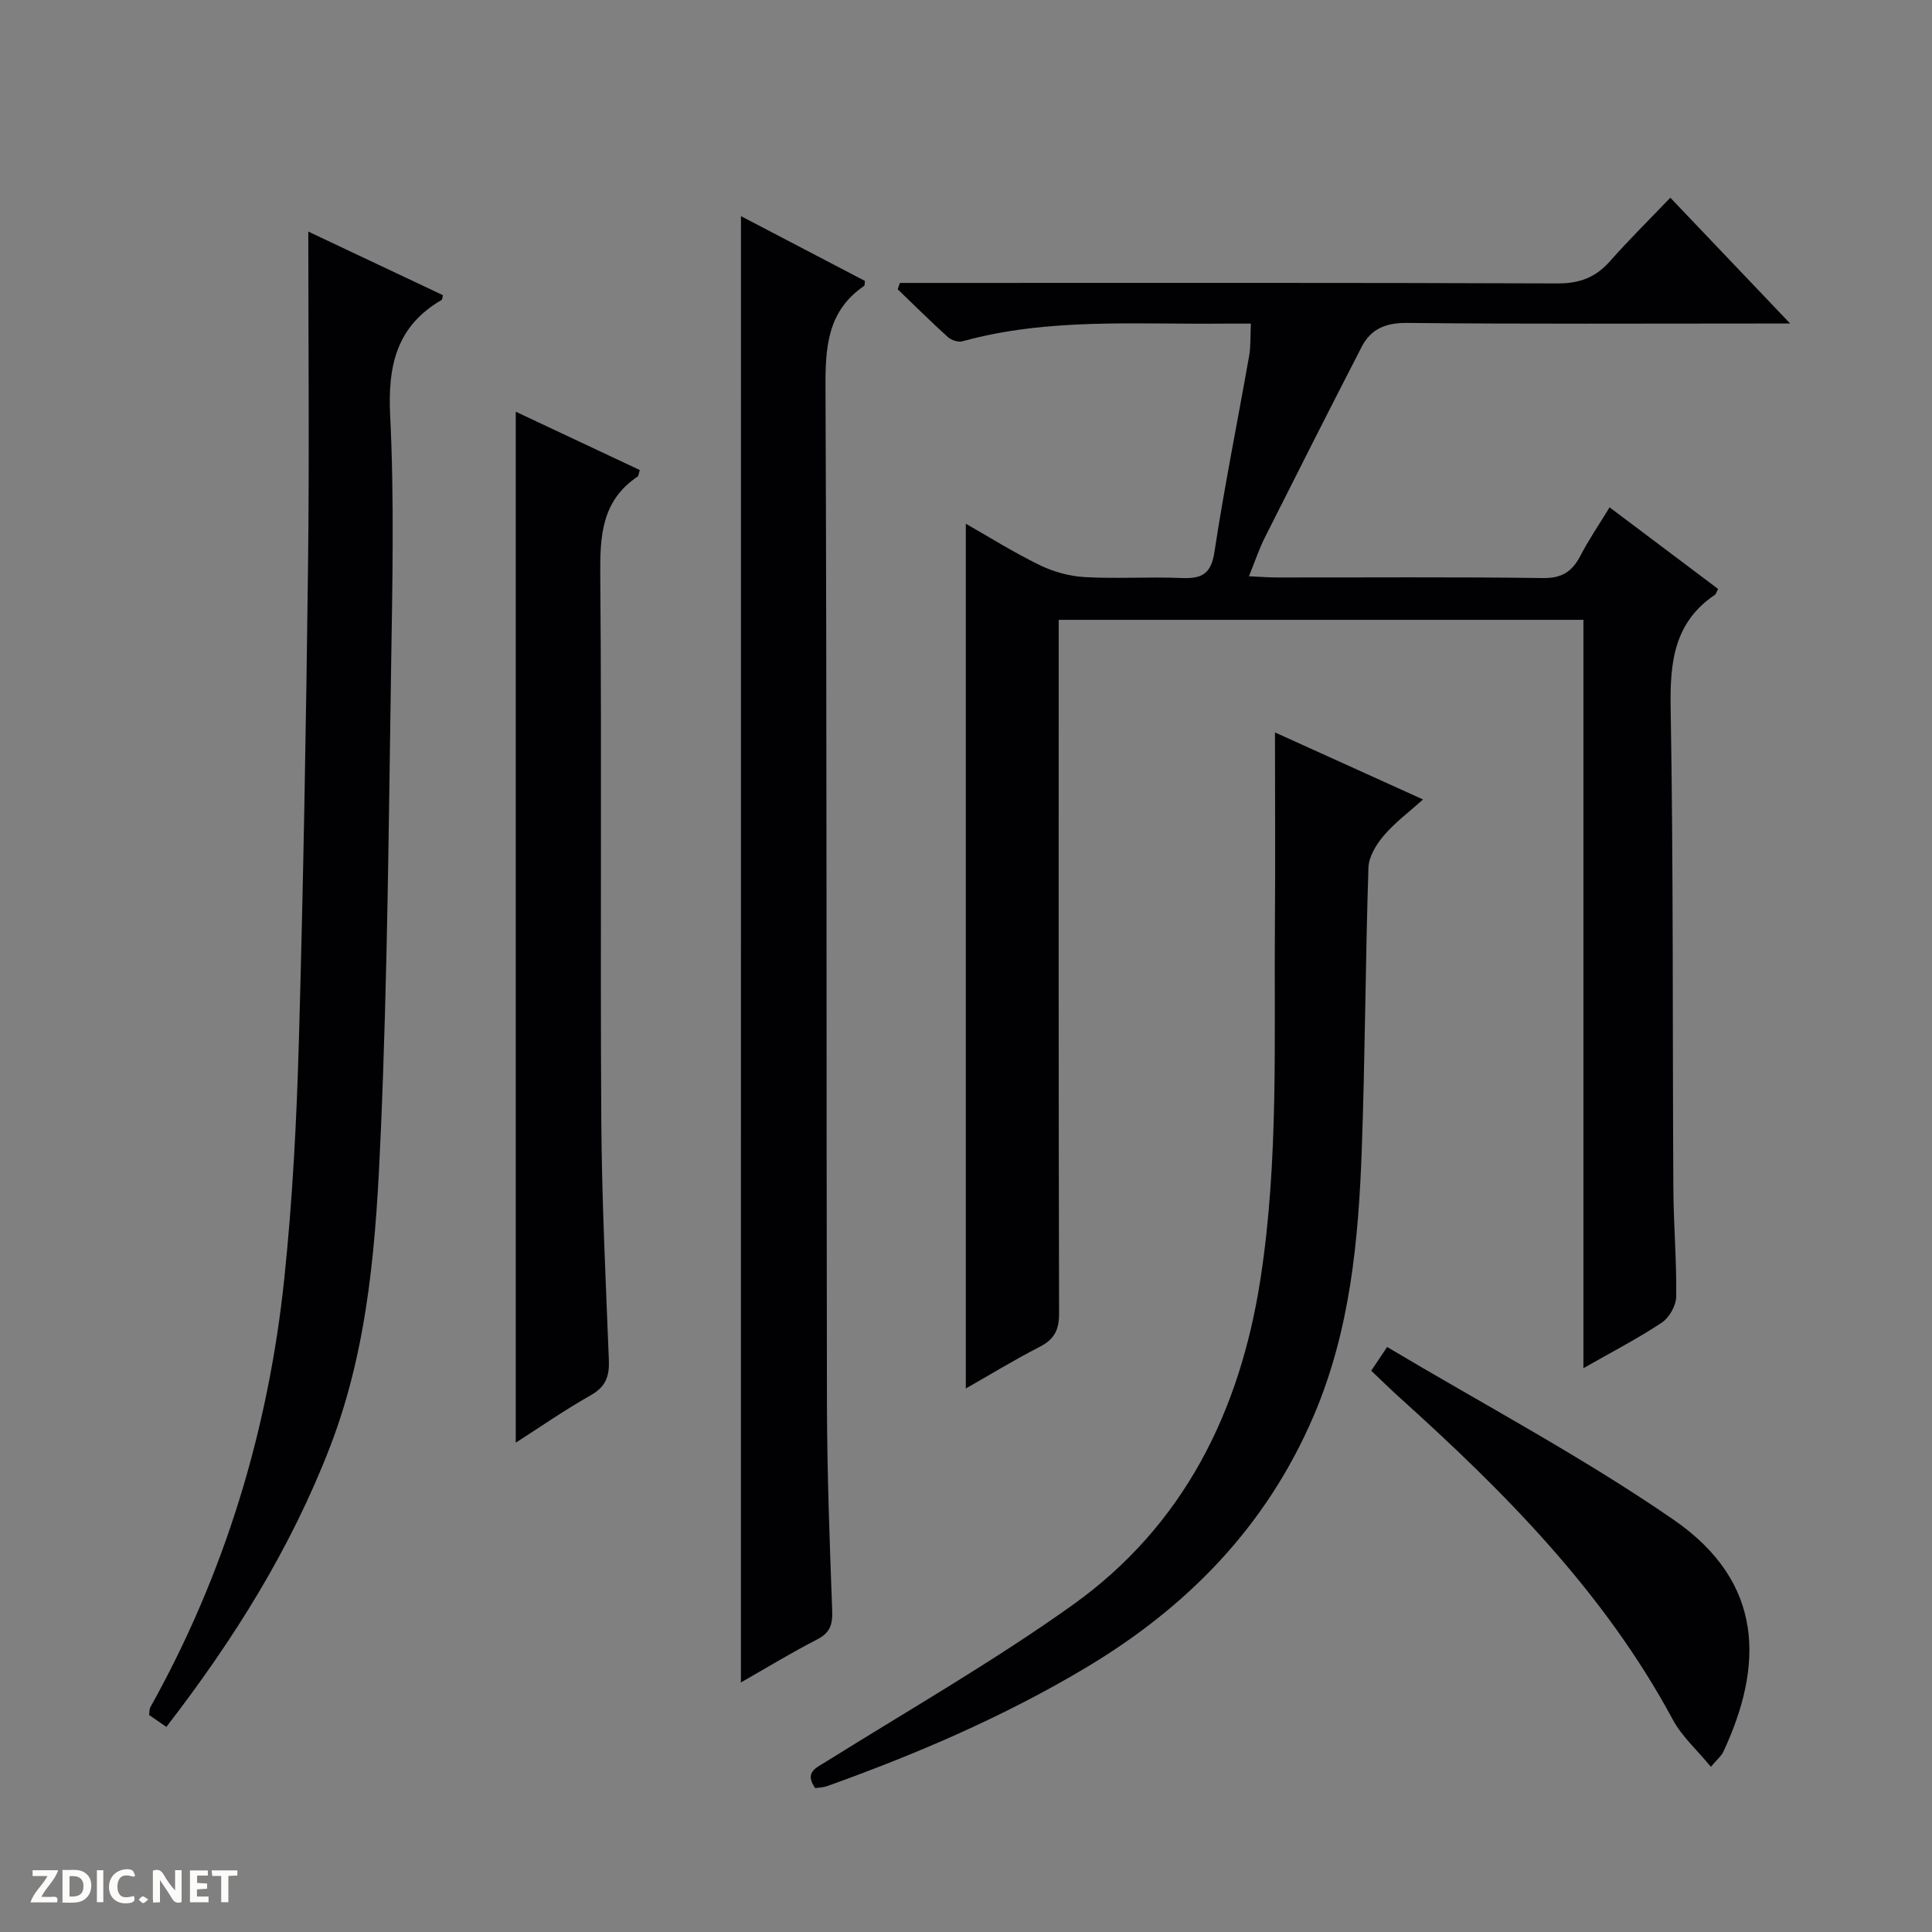
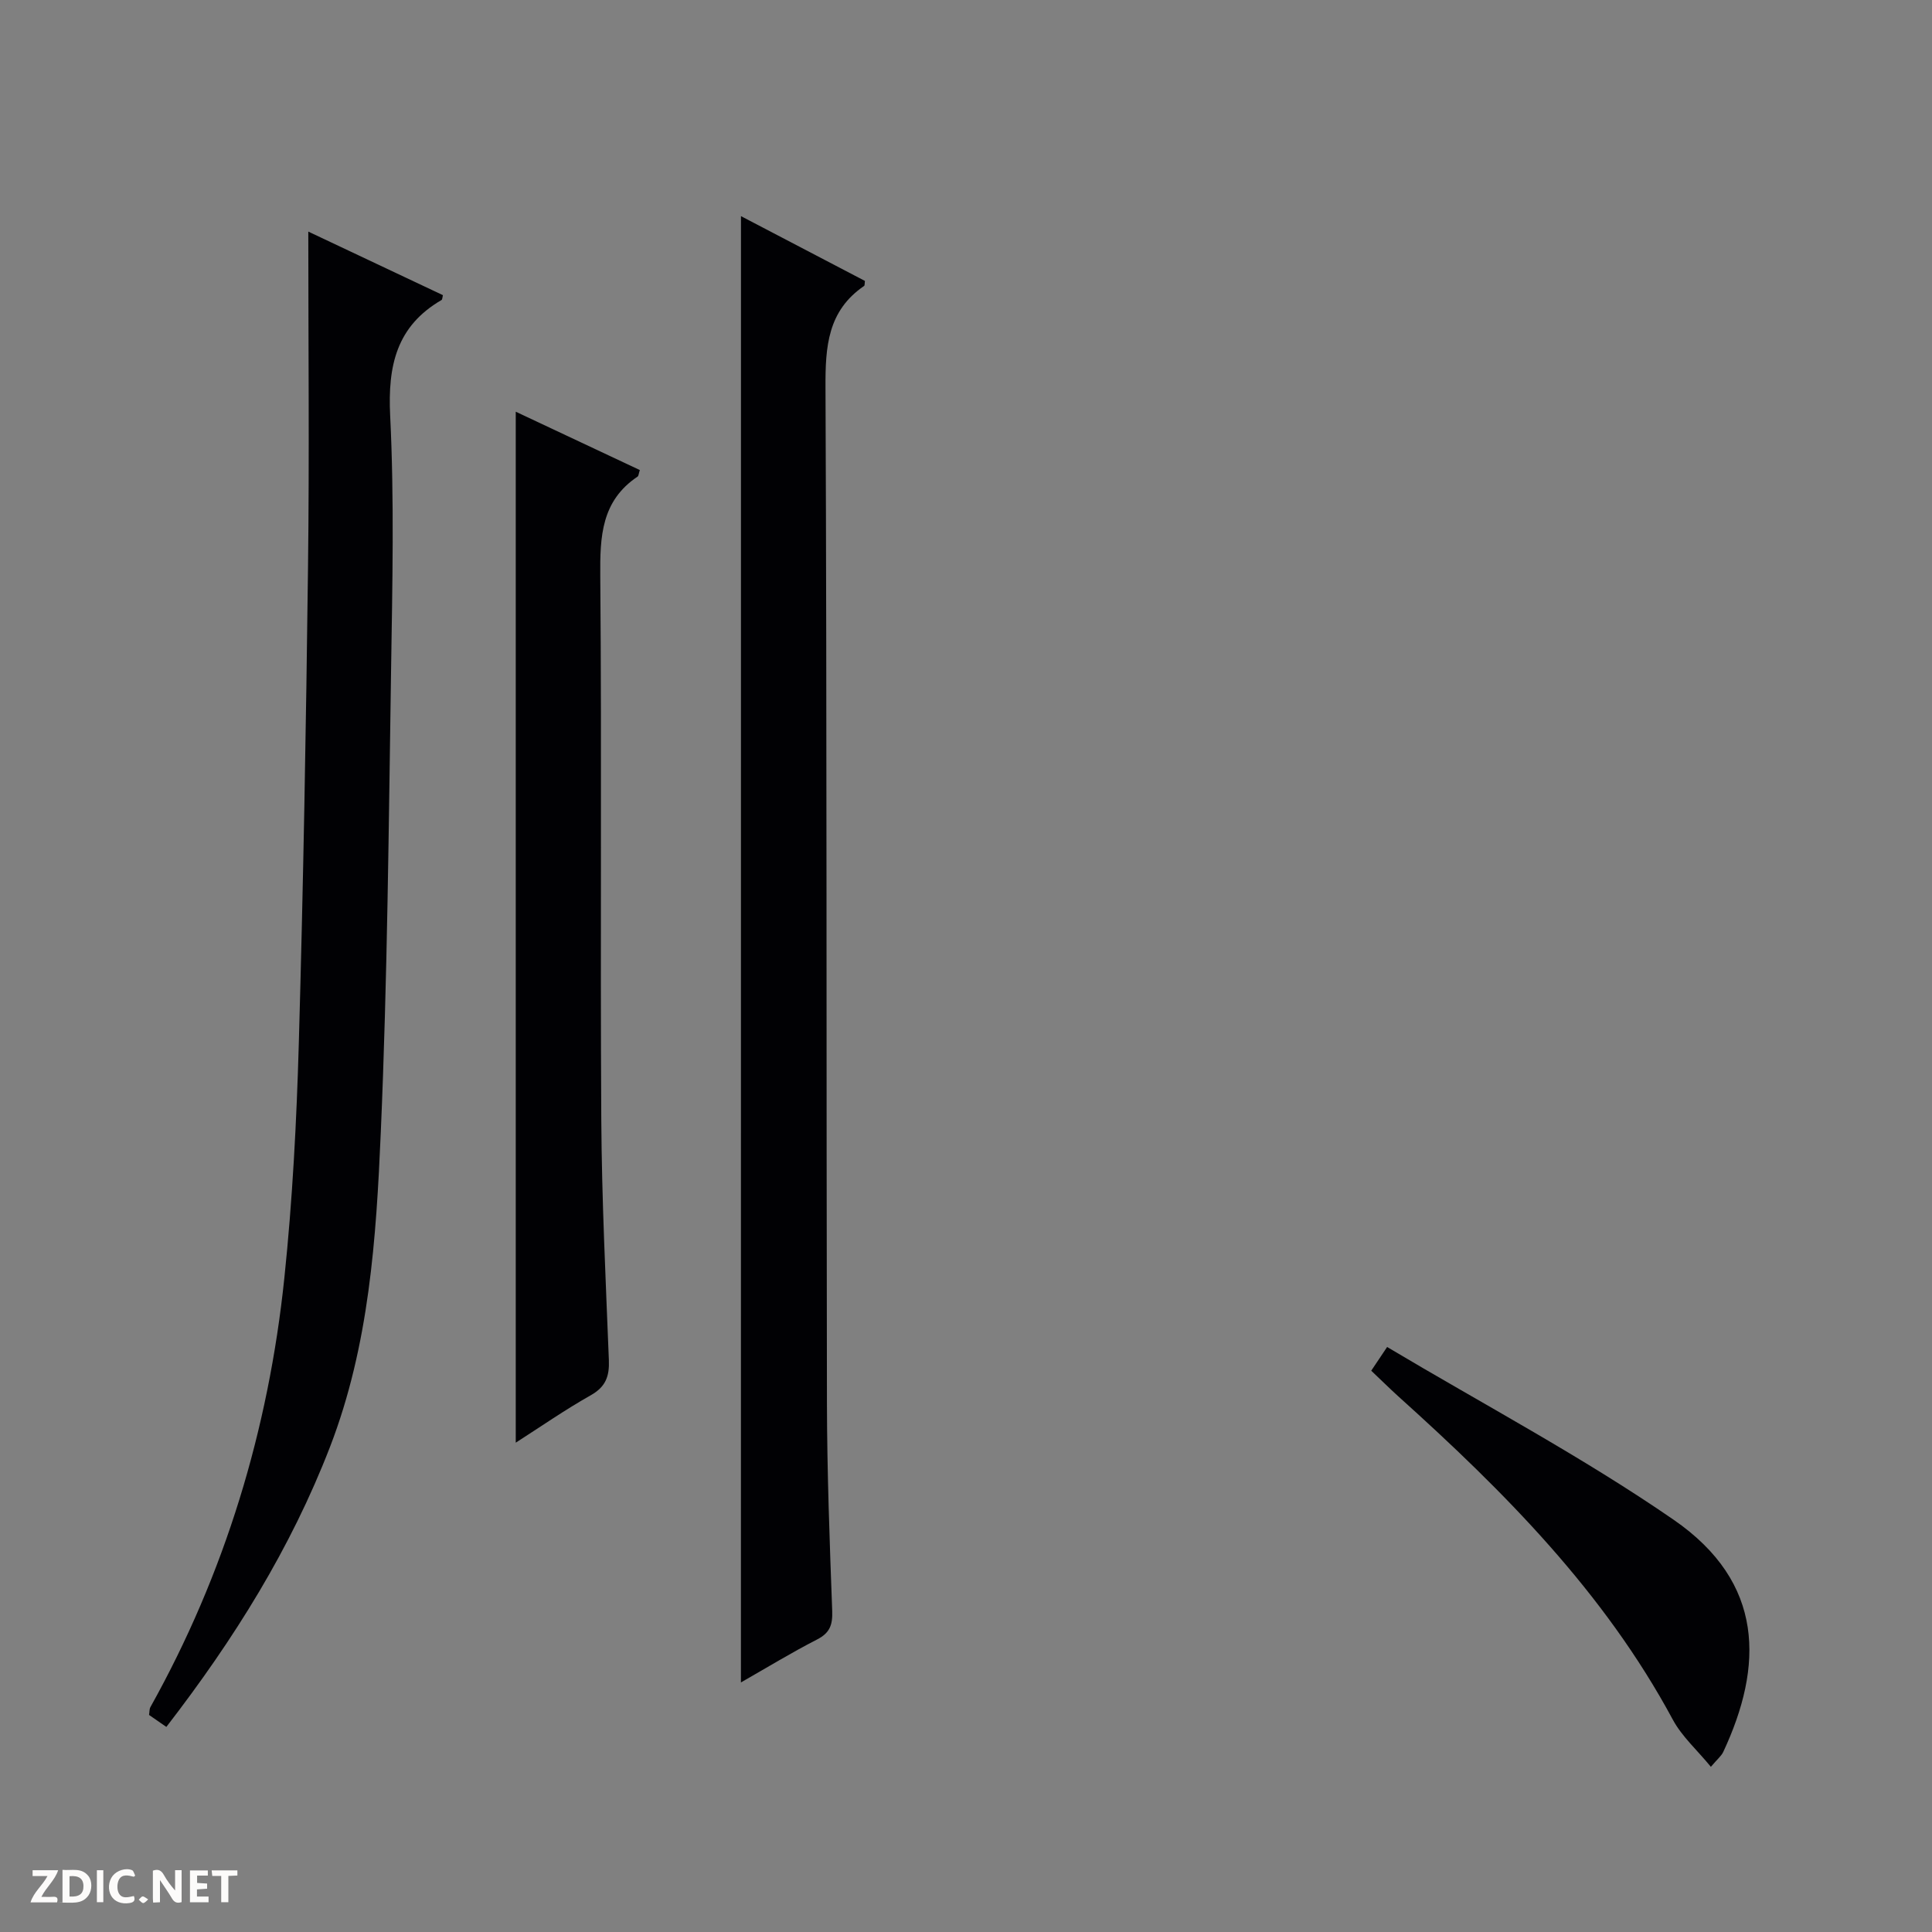
<svg xmlns="http://www.w3.org/2000/svg" enable-background="new 0 0 400 400" viewBox="0 0 400 400">
  <rect x="0" y="0" width="400" height="400" fill="#808080" stroke="none" />
  <g fill="#fcfbfa">
    <path d="m37.59 393.81c-.92.31-1.52.05-2-.78-.7-1.2-1.52-2.34-2.47-3.78v4.59c-.55.03-.95.05-1.41.07-.03-.37-.06-.64-.06-.91 0-1.91 0-3.81 0-5.7 1.13-.41 1.77-.03 2.29.91.62 1.11 1.38 2.14 2.31 3.19v-4.2h1.35v6.61z" />
    <path d="m12.94 393.88v-6.75c1.9.19 3.93-.54 5.37 1.29.8 1.01.78 2.88.03 3.97-1.37 1.97-3.4 1.51-6.4 1.49m2.45-1.22c2.04.12 2.92-.58 2.89-2.21-.03-1.51-.98-2.19-2.89-2z" />
    <path d="m11.81 393.87h-5.49c.68-2.18 2.47-3.48 3.51-5.45h-3.08v-1.21h5.29c-.71 2.13-2.44 3.48-3.47 5.51.86 0 1.63.04 2.39-.01.79-.05 1.14.21.85 1.16" />
    <path d="m39.33 393.86v-6.61h3.7v1.07h-2.22v1.52c.68.04 1.34.09 2.07.13v1.07c-.72.05-1.38.09-2.1.14v1.48h2.4v1.19h-3.85z" />
    <path d="m27.71 388.56c-1.15-.3-2.46-.61-3.1.64-.37.73-.41 1.93-.06 2.67.63 1.35 1.99.93 3.17.68.35.94-.01 1.32-.93 1.46-1.62.25-3.05-.27-3.76-1.48-.73-1.24-.6-3.03.31-4.17.88-1.11 2.71-1.7 4-1.16.32.13.44.74.65 1.12-.1.08-.19.16-.28.24" />
    <path d="m49.15 387.24v1.07c-.59.02-1.17.05-1.87.08v5.44h-1.48v-5.44h-1.85c-.05-.4-.08-.73-.13-1.15z" />
    <path d="m20.06 387.21h1.33v6.62h-1.33z" />
    <path d="m30.68 393.25c-.39.38-.8.79-1.05.76-.32-.05-.6-.45-.9-.7.26-.24.51-.64.8-.67.29-.04.62.3 1.15.61" />
  </g>
-   <path d="m199.96 287.47c0-59.7 0-119.23 0-179.04 4.76 2.71 9.86 5.91 15.24 8.54 2.86 1.4 6.19 2.33 9.36 2.51 6.64.38 13.33-.09 19.99.19 4.09.17 6.17-.66 6.88-5.34 2.07-13.62 4.81-27.13 7.2-40.71.34-1.93.22-3.94.35-6.62-2.08 0-3.85-.02-5.62 0-18.1.2-36.31-1.25-54.1 3.66-.88.24-2.31-.23-3.02-.88-3.54-3.2-6.93-6.57-10.38-9.88.15-.44.3-.88.45-1.32h5.67c43.49 0 86.98-.07 130.47.1 4.58.02 7.91-1.23 10.88-4.6 3.84-4.35 7.99-8.44 12.49-13.15 8.33 8.75 16.15 16.96 24.81 26.05-2.68 0-4.27 0-5.85 0-24.49 0-48.99.13-73.48-.12-4.41-.04-7.47 1.24-9.38 4.95-6.76 13.13-13.43 26.31-20.06 39.5-1.17 2.33-2 4.84-3.28 8 2.39.11 4.13.25 5.86.25 18.33.02 36.66-.13 54.99.12 3.97.06 6.08-1.35 7.78-4.63 1.75-3.36 3.9-6.51 6.04-10.01 7.72 5.8 15.12 11.37 22.46 16.89-.35.67-.42 1.05-.65 1.21-8.47 5.72-9.33 13.94-9.17 23.44.58 33.15.37 66.31.56 99.46.04 7.48.69 14.96.59 22.43-.03 1.85-1.44 4.34-2.99 5.37-4.95 3.29-10.27 6.03-16.22 9.43 0-51.96 0-103.28 0-154.94-36.38 0-72.12 0-108.64 0v5.65c0 45.99-.04 91.98.08 137.97.01 3.46-1.03 5.38-4.07 6.93-5.32 2.73-10.41 5.85-15.24 8.59z" fill="#010104" />
  <path d="m153.41 44.75c8.72 4.55 17.21 8.99 25.66 13.41-.07.49-.01.94-.18 1.05-7.53 5.15-8.02 12.55-7.98 20.94.3 70.15.16 140.3.3 210.45.03 14.31.56 28.62 1.09 42.92.1 2.86-.46 4.55-3.14 5.92-5.27 2.7-10.34 5.8-15.76 8.89.01-101.44.01-202.22.01-303.58z" fill="#010104" />
  <path d="m34.44 357.54c-1.49-1.03-2.53-1.75-3.58-2.48.11-.69.06-1.23.28-1.62 15.45-27.67 24.45-57.43 27.73-88.83 1.69-16.18 2.54-32.48 3-48.75.93-32.78 1.5-65.57 1.9-98.36.29-23.12.06-46.25.06-69.55 8.6 4.06 18.24 8.62 27.87 13.16-.12.46-.11.89-.28 1-9.35 5.43-11.15 13.62-10.64 23.95.86 17.46.46 34.99.19 52.48-.49 31.96-.75 63.93-2.13 95.85-.95 22.03-2.4 44.11-10.51 65.16-8.12 21.02-19.83 39.78-33.89 57.99z" fill="#010104" />
-   <path d="m263.97 151.64c10.32 4.67 20.12 9.11 30.65 13.88-2.95 2.66-5.85 4.8-8.11 7.47-1.56 1.83-3.12 4.37-3.19 6.64-.63 19.46-.68 38.94-1.38 58.4-.68 18.79-2.4 37.4-9.94 55.06-9.81 22.95-26.21 39.7-47.37 52.3-16.93 10.08-34.92 17.79-53.41 24.42-.76.27-1.61.27-2.44.4-2.29-3.3.14-4.15 2.32-5.52 17.04-10.65 34.53-20.68 50.87-32.32 23.04-16.42 34.76-40.01 39.01-67.65 3.79-24.64 2.77-49.45 2.98-74.22.1-12.63.01-25.27.01-38.86z" fill="#010104" />
  <path d="m106.78 298.69c0-71.22 0-142.1 0-213.45 8.33 3.92 17.03 8.01 25.69 12.08-.25.75-.25 1.21-.46 1.35-7.51 5.03-7.8 12.39-7.73 20.57.32 37.49-.02 74.99.21 112.49.1 16.63.92 33.25 1.57 49.87.13 3.31-.63 5.5-3.71 7.25-5.34 3.01-10.39 6.52-15.57 9.84z" fill="#010104" />
  <path d="m283.9 283.79c.91-1.36 1.71-2.55 3.29-4.91 19.91 11.87 40.36 22.7 59.29 35.75 18.95 13.06 18.59 30.36 10.3 48.09-.4.85-1.23 1.5-2.56 3.08-2.83-3.45-5.99-6.26-7.88-9.76-14.2-26.4-34.9-47.21-56.87-66.97-1.84-1.67-3.6-3.42-5.57-5.28z" fill="#010104" />
</svg>